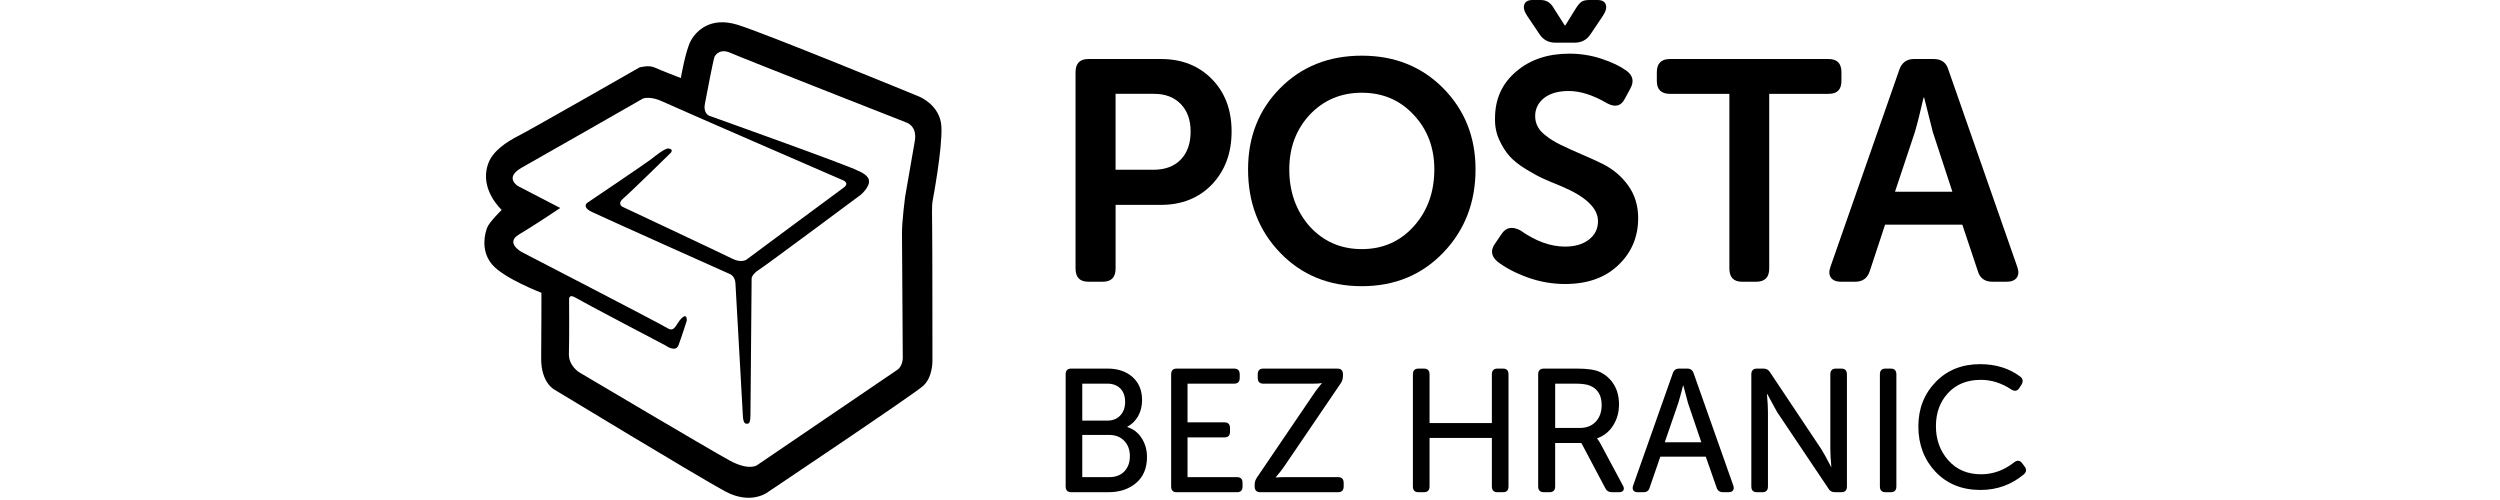
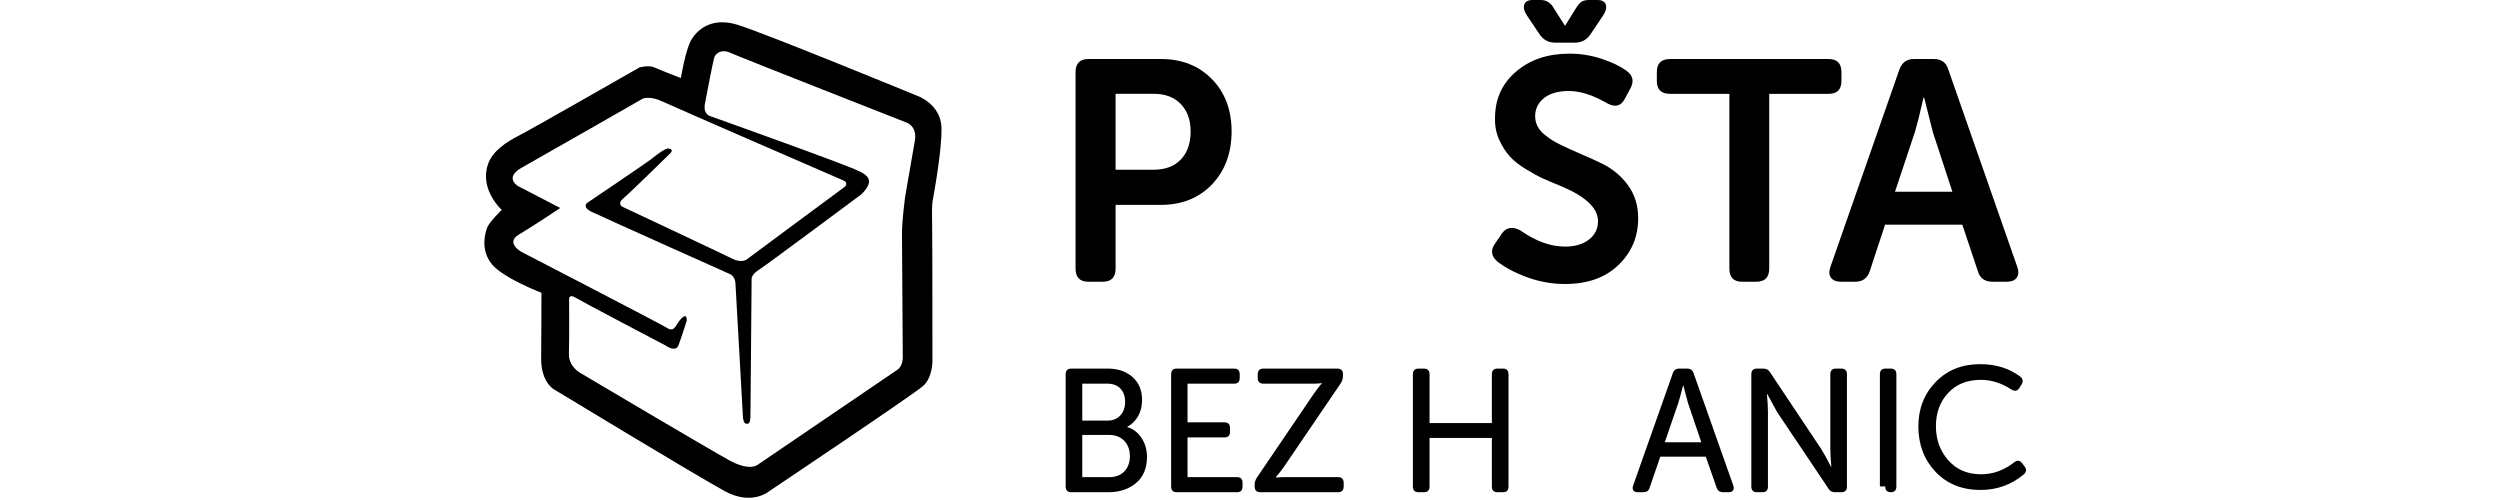
<svg xmlns="http://www.w3.org/2000/svg" fill="none" height="32" viewBox="0 0 160 32" width="160">
  <clipPath id="a">
    <path d="m31 0h98.667v32h-98.667z" />
  </clipPath>
  <g clip-path="url(#a)" clip-rule="evenodd" fill="#000" fill-rule="evenodd">
    <path d="m58.55 9.011c-.165.979-.625 3.601-.625 3.601s-.198 1.494-.198 2.316.05 7.866.05 7.866.05.598-.345.872c-.394.274-8.971 6.099-8.971 6.099s-.493.399-1.774-.298c-1.282-.697-9.636-5.651-9.636-5.651s-.666-.423-.641-1.17c.03-.933.012-3.522.012-3.522s0-.324.407-.075c.407.25 5.767 3.062 5.767 3.062s.64.473.826-.012c.185-.485.529-1.569.529-1.569s.05-.523-.32-.174c-.37.348-.432.946-.912.647-.48-.299-9.34-4.879-9.34-4.879s-1.072-.585-.16-1.12c.911-.535 2.637-1.693 2.637-1.693l-2.687-1.394s-.949-.535.234-1.194c1.183-.66 7.751-4.419 7.751-4.419s.469-.174 1.232.187c.764.361 11.584 5.054 11.584 5.054s.431.174.012.473-6.199 4.592-6.199 4.592-.324.245-.916-.054c-.591-.299-7.039-3.327-7.039-3.327s-.354-.183.073-.539c.426-.356 3.031-2.913 3.031-2.913s.203-.235-.148-.274c-.222-.025-.822.456-1.126.697-.304.24-4.083 2.788-4.083 2.788s-.344.257.28.564c.624.306 8.893 4.003 8.893 4.003s.296.137.32.573c.025.436.481 8.576.481 8.576s.025.398.198.411c.173.012.283.025.283-.623 0-.647.074-8.687.074-8.687s.025-.262.481-.549c.456-.286 6.506-4.792 6.506-4.792s.779-.652.443-1.112c-.181-.262-.64-.432-.64-.432-.553-.318-9.483-3.504-9.483-3.504s-.419-.124-.296-.778c.124-.653.549-2.9.623-3.025.073-.124.363-.523 1.01-.23.647.292 11.239 4.449 11.239 4.449s.728.2.563 1.179zm1.109 5.61c-.017-.697-.017-1.51.017-1.693.032-.183.64-3.402.575-4.812-.066-1.411-1.446-1.943-1.446-1.943s-9.924-4.083-11.633-4.596c-1.709-.515-2.612.397-2.958 1.028-.344.63-.64 2.39-.64 2.39s-1.331-.514-1.693-.68c-.361-.166-.953 0-.953 0s-6.966 3.983-7.722 4.365c-.755.381-1.725.995-1.988 1.875-.526 1.594.891 2.879.891 2.879s-.776.755-.924 1.12c-.148.366-.444 1.461.296 2.357.74.897 3.171 1.827 3.171 1.827s0 2.555-.017 4.181c-.017 1.627.887 2.042.887 2.042s9.12 5.526 10.861 6.472c1.741.947 2.825.017 2.825.017s9.267-6.206 9.875-6.754c.608-.548.592-1.577.592-1.577s0-7.8-.017-8.497z" />
    <path d="m71.397 6.005v4.859h2.421c.747 0 1.332-.217 1.752-.653.42-.434.63-1.034.63-1.796 0-.736-.21-1.322-.63-1.757-.42-.434-.991-.653-1.712-.653zm-2.562 11.183v-12.567c0-.563.273-.844.821-.844h4.643c1.335 0 2.423.428 3.263 1.285.84.857 1.26 1.974 1.26 3.353 0 1.378-.42 2.509-1.26 3.393-.84.869-1.928 1.304-3.263 1.304h-2.901v4.076c0 .562-.274.843-.821.843h-.921c-.547 0-.821-.281-.821-.843z" />
-     <path d="m82.514 10.839c0 1.447.438 2.666 1.31 3.658.886.964 1.997 1.446 3.332 1.446 1.334 0 2.439-.482 3.313-1.446.885-.978 1.328-2.198 1.328-3.658 0-1.393-.443-2.559-1.328-3.497-.874-.938-1.978-1.407-3.313-1.407-1.335 0-2.446.469-3.332 1.407-.872.938-1.31 2.104-1.31 3.497zm-2.638 0c0-2.077.681-3.805 2.043-5.186 1.376-1.392 3.12-2.09 5.237-2.09 2.102 0 3.84.697 5.216 2.09 1.374 1.395 2.062 3.123 2.062 5.186 0 2.118-.688 3.893-2.062 5.326-1.376 1.433-3.115 2.151-5.216 2.151-2.116 0-3.861-.718-5.237-2.151-1.362-1.419-2.043-3.195-2.043-5.326z" />
    <path d="m100.779 2.731h-1.235c-.438 0-.777-.18-1.016-.542l-.796-1.185c-.186-.281-.246-.518-.178-.712.066-.194.244-.292.537-.292h.517c.373 0 .657.187.857.562l.677 1.064h.039l.657-1.064c.133-.214.256-.362.369-.442.113-.08.282-.12.508-.12h.517c.293 0 .472.098.538.292.067.194.007.432-.179.712l-.796 1.185c-.24.362-.578.542-1.016.542zm-4.958 13.996c-.399-.348-.438-.737-.119-1.165l.437-.643c.279-.374.664-.434 1.155-.18.983.696 1.938 1.043 2.867 1.043.637 0 1.149-.15 1.534-.451.385-.302.577-.693.577-1.175 0-.83-.777-1.573-2.329-2.229-.465-.186-.854-.352-1.165-.491-.312-.14-.687-.344-1.125-.613-.437-.268-.784-.542-1.036-.823-.252-.282-.475-.632-.668-1.055-.192-.421-.281-.879-.268-1.375 0-1.232.451-2.228 1.354-2.992.889-.763 2.025-1.144 3.405-1.144.704 0 1.385.107 2.042.322.657.214 1.191.469 1.603.763.424.308.511.689.258 1.145l-.357.662c-.24.468-.618.562-1.136.281-.89-.521-1.706-.783-2.449-.783-.664 0-1.189.148-1.573.442-.386.309-.578.697-.578 1.165 0 .495.226.911.677 1.246.265.214.591.415.977.602.385.187.842.394 1.373.622.531.228.943.416 1.236.562.689.335 1.251.8 1.682 1.396s.648 1.295.648 2.099c0 1.205-.426 2.208-1.275 3.012-.837.804-1.972 1.206-3.406 1.206-.823 0-1.623-.142-2.4-.422-.777-.281-1.424-.623-1.941-1.024z" />
    <path d="m110.68 17.189v-11.183h-3.805c-.558 0-.838-.274-.838-.823v-.561c0-.563.28-.844.838-.844h10.16c.545 0 .817.281.817.844v.561c0 .549-.272.823-.817.823h-3.805v11.183c0 .562-.279.843-.836.843h-.897c-.544 0-.817-.281-.817-.843z" />
    <path d="m122.551 8.455-1.271 3.815h3.672l-1.25-3.815-.556-2.208h-.039c-.226.99-.412 1.726-.556 2.208zm-5.399 8.612 4.406-12.608c.159-.454.47-.682.934-.682h1.269c.49 0 .801.228.934.682l4.406 12.608c.107.295.097.529-.029.703-.127.175-.341.261-.646.261h-.912c-.49 0-.801-.227-.933-.682l-.993-2.971h-4.943l-.973 2.951c-.146.468-.456.702-.933.702h-.913c-.305 0-.519-.086-.645-.261-.126-.173-.136-.407-.029-.703z" />
    <path d="m69.265 27.837v2.7h1.724c.412 0 .736-.123.971-.37.234-.245.352-.571.352-.975 0-.403-.12-.73-.363-.981-.242-.249-.562-.375-.96-.375zm0-3.284v2.365h1.616c.339 0 .613-.111.819-.331.205-.22.308-.51.308-.869s-.102-.641-.303-.851c-.202-.209-.485-.314-.846-.314zm-1.063 6.578v-7.172c0-.246.12-.37.359-.37h2.32c.665 0 1.199.182 1.605.544.404.362.607.853.607 1.473 0 .38-.083.721-.25 1.02-.166.298-.397.526-.693.684v.022c.382.12.688.355.915.706.228.351.342.755.342 1.21 0 .717-.234 1.274-.704 1.67-.463.389-1.052.583-1.767.583h-2.374c-.239 0-.359-.124-.359-.369z" />
    <path d="m74.953 31.131v-7.17c0-.247.118-.371.354-.371h3.682c.235 0 .353.124.353.371v.224c0 .246-.118.37-.353.37h-2.987v2.476h2.366c.235 0 .353.123.353.37v.224c0 .247-.118.369-.353.369h-2.366v2.543h3.168c.236 0 .353.124.353.371v.224c0 .246-.117.37-.353.37h-3.863c-.236 0-.354-.124-.354-.37z" />
    <path d="m80.298 31.131v-.112c0-.164.051-.321.154-.47l3.584-5.278c.109-.171.271-.388.484-.649l.077-.079v-.023c-.141.023-.335.035-.584.035h-3.156c-.241 0-.362-.124-.362-.37v-.224c0-.247.121-.371.362-.371h4.729c.243 0 .363.12.363.359v.112c0 .172-.048.329-.143.471l-3.595 5.288c-.153.224-.315.434-.483.627l-.077.089v.023c.191-.015.385-.023.583-.023h3.398c.242 0 .363.124.363.371v.224c0 .246-.121.37-.363.37h-4.969c-.243 0-.364-.124-.364-.37z" />
    <path d="m90.425 31.131v-7.17c0-.247.12-.371.359-.371h.347c.24 0 .36.124.36.371v3.115h3.988v-3.115c0-.247.12-.371.359-.371h.359c.232 0 .347.124.347.371v7.17c0 .246-.115.37-.347.37h-.359c-.239 0-.359-.124-.359-.37v-3.103h-3.988v3.103c0 .246-.12.37-.36.37h-.347c-.239 0-.359-.124-.359-.37z" />
-     <path d="m99.531 24.554v2.835h1.577c.429 0 .769-.134 1.022-.403.25-.269.376-.624.376-1.065 0-.613-.244-1.024-.732-1.232-.2-.09-.511-.135-.932-.135zm-1.088 6.577v-7.171c0-.246.122-.37.367-.37h2.108c.674 0 1.162.071 1.466.213.384.18.685.449.904.807.219.358.328.781.328 1.266 0 .515-.127.971-.383 1.366-.255.396-.594.665-1.015.807v.022c.073.09.151.209.232.359l1.41 2.633c.074.127.087.231.039.314s-.142.124-.283.124h-.444c-.207 0-.351-.086-.433-.258l-1.532-2.891h-1.677v2.779c0 .246-.122.37-.366.37h-.354c-.245 0-.367-.124-.367-.37z" />
    <path d="m107.408 25.797-.864 2.51h2.341l-.852-2.51-.297-1.12h-.021c-.132.515-.234.889-.307 1.12zm-2.887 5.277 2.537-7.182c.066-.201.201-.302.405-.302h.526c.203 0 .338.101.404.302l2.538 7.182c.043.127.039.23-.016.308-.055.079-.148.118-.28.118h-.371c-.205 0-.339-.101-.404-.302l-.69-1.972h-2.91l-.679 1.972c-.051.201-.182.302-.394.302h-.371c-.139 0-.234-.039-.284-.118-.052-.078-.055-.181-.011-.308z" />
    <path d="m112.085 31.131v-7.17c0-.247.12-.371.359-.371h.412c.195 0 .34.082.433.247l3.266 4.896c.166.27.344.586.531.952l.098.191h.021c-.042-.471-.064-.852-.064-1.143v-4.772c0-.247.119-.371.358-.371h.347c.238 0 .358.124.358.371v7.17c0 .246-.12.37-.358.37h-.413c-.194 0-.336-.082-.422-.247l-3.277-4.884-.629-1.154h-.021c.043.47.065.855.065 1.154v4.762c0 .246-.12.37-.358.37h-.347c-.239 0-.359-.124-.359-.37z" />
-     <path d="m120.313 31.131v-7.17c0-.247.119-.371.357-.371h.343c.237 0 .355.124.355.371v7.17c0 .246-.118.37-.355.37h-.343c-.238 0-.357-.124-.357-.37z" />
+     <path d="m120.313 31.131v-7.17c0-.247.119-.371.357-.371h.343c.237 0 .355.124.355.371v7.17c0 .246-.118.37-.355.37c-.238 0-.357-.124-.357-.37z" />
    <path d="m122.775 27.288c0-1.132.371-2.081 1.113-2.846.734-.757 1.682-1.136 2.843-1.136 1.007 0 1.865.269 2.578.806.162.132.184.301.067.506l-.143.221c-.125.192-.295.22-.508.088-.624-.411-1.274-.617-1.949-.617-.882 0-1.585.283-2.105.849-.515.559-.772 1.265-.772 2.118 0 .861.265 1.589.793 2.184.529.596 1.227.893 2.094.893.764 0 1.469-.254 2.115-.761.199-.155.368-.139.508.044l.166.22c.139.183.12.353-.057.507-.793.662-1.715.993-2.765.993-1.183 0-2.142-.386-2.877-1.158-.734-.78-1.101-1.75-1.101-2.913z" />
  </g>
</svg>